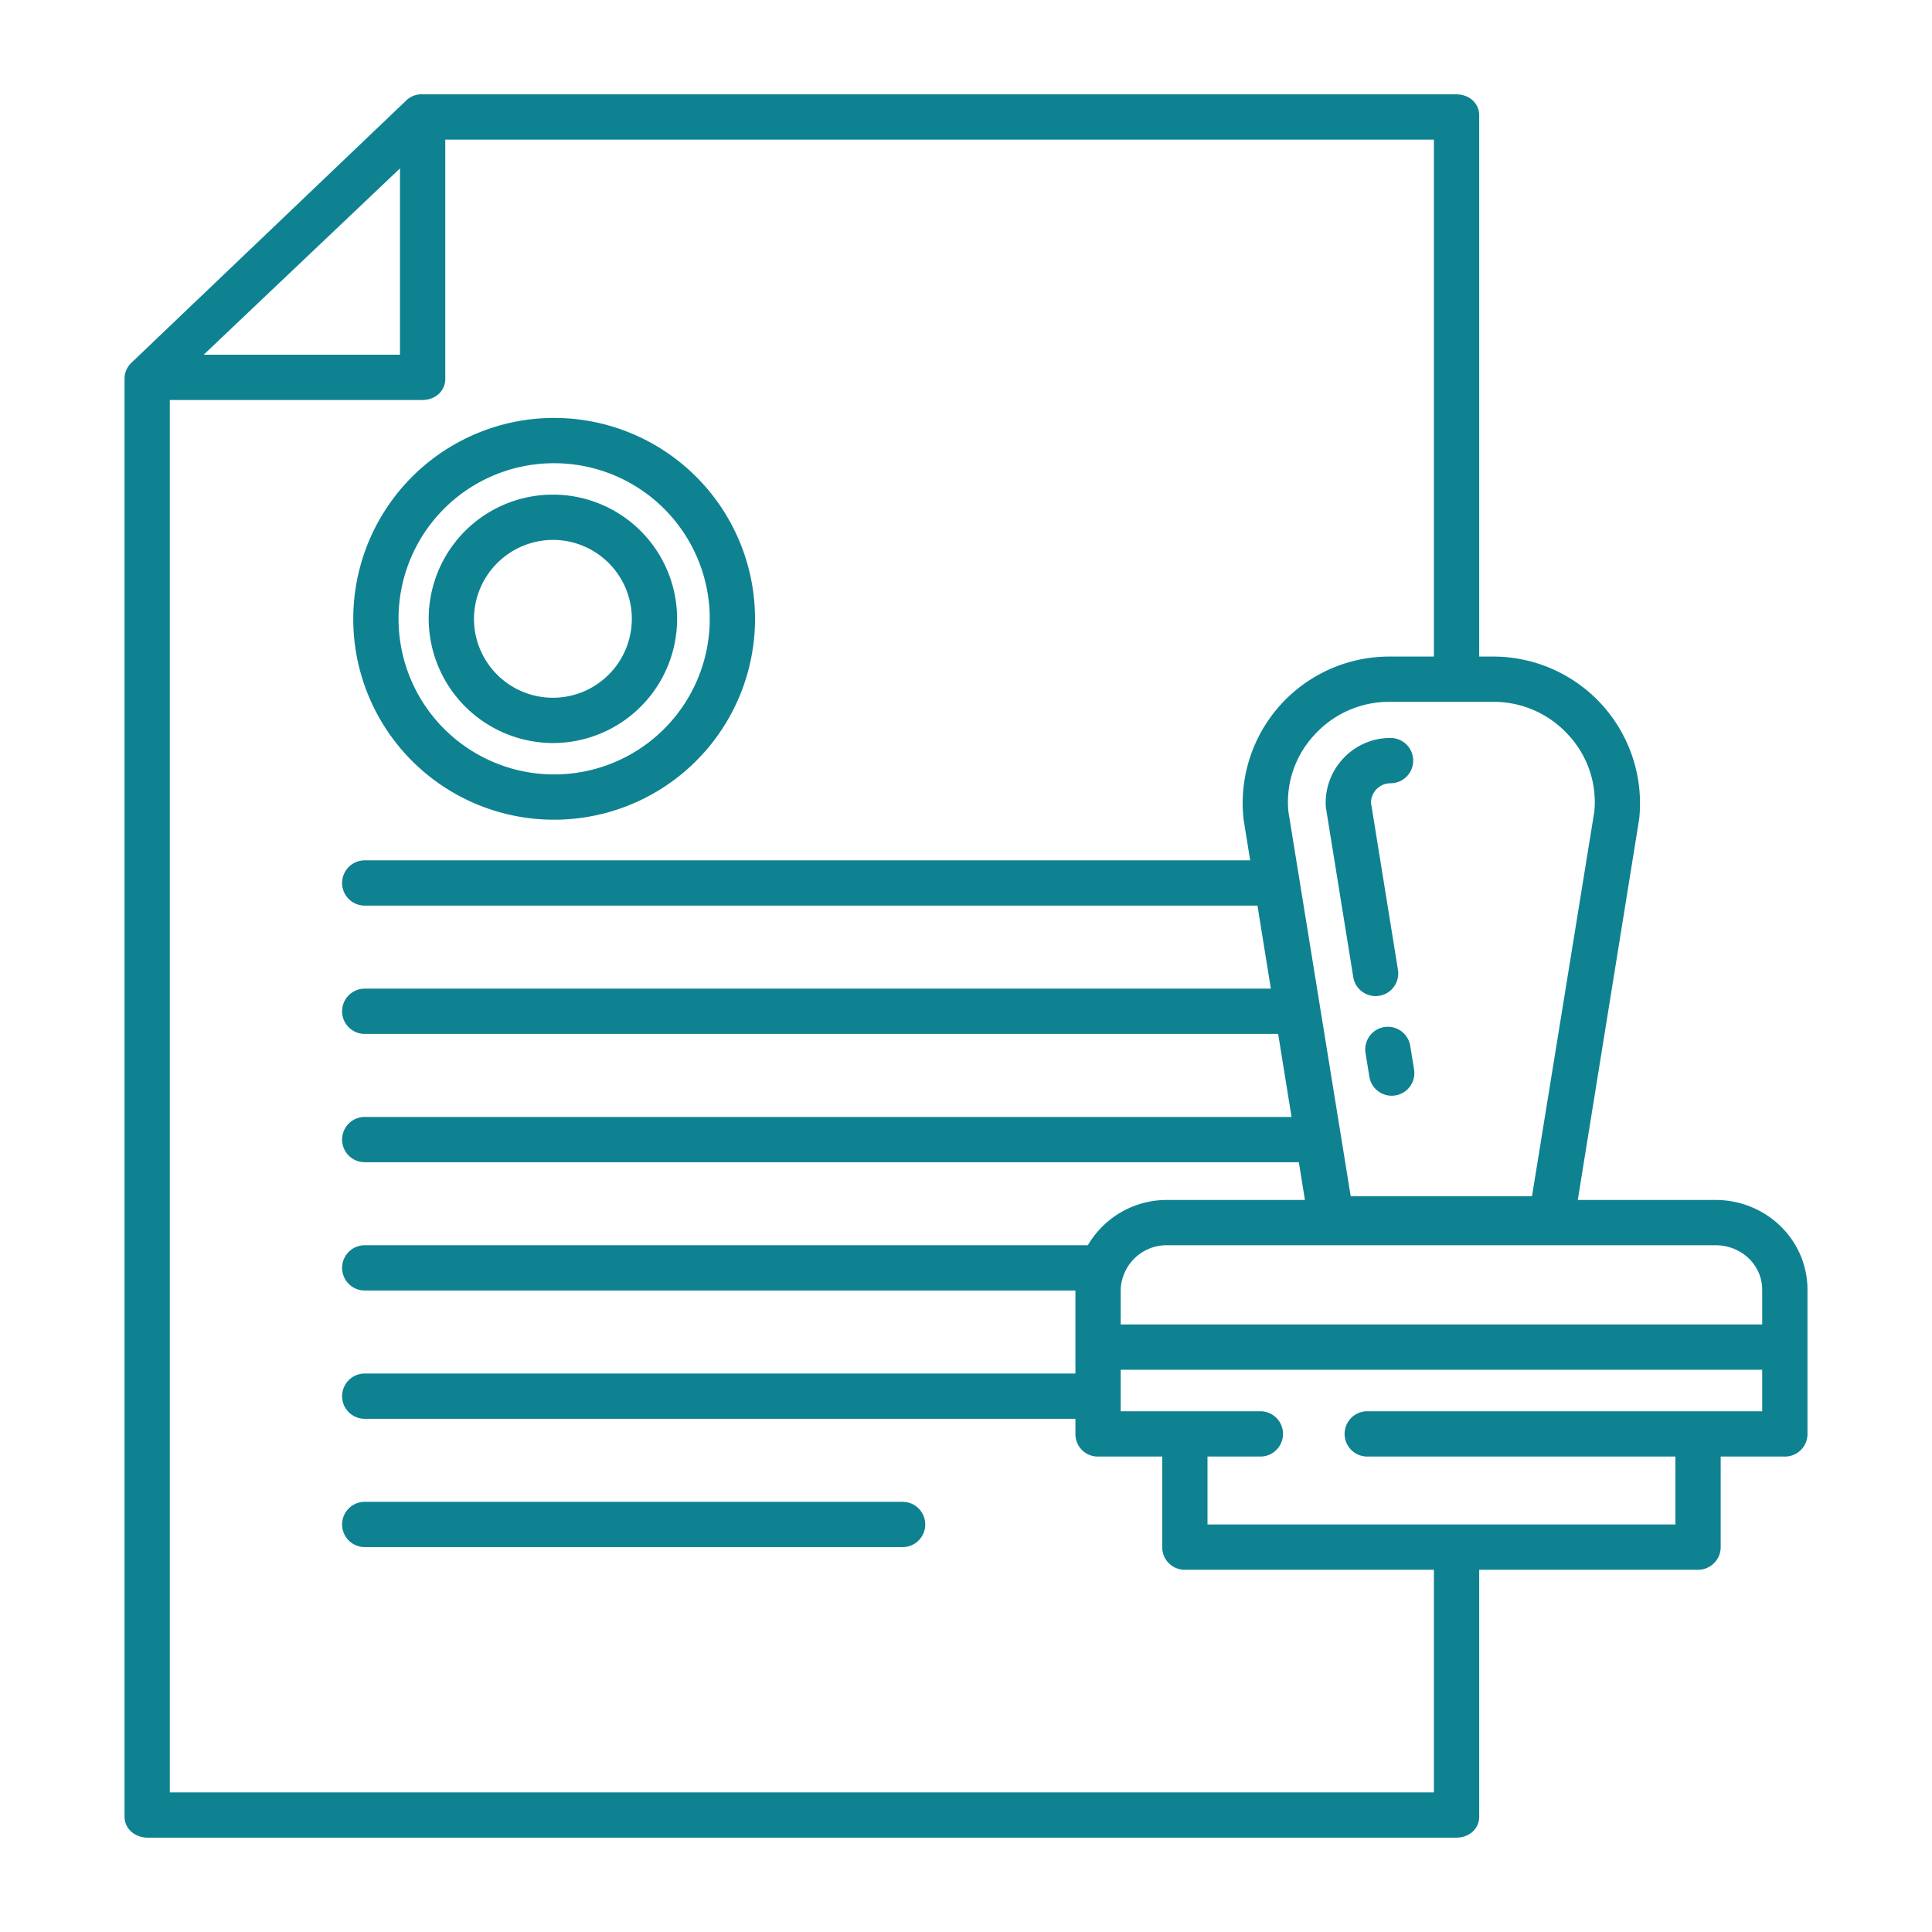
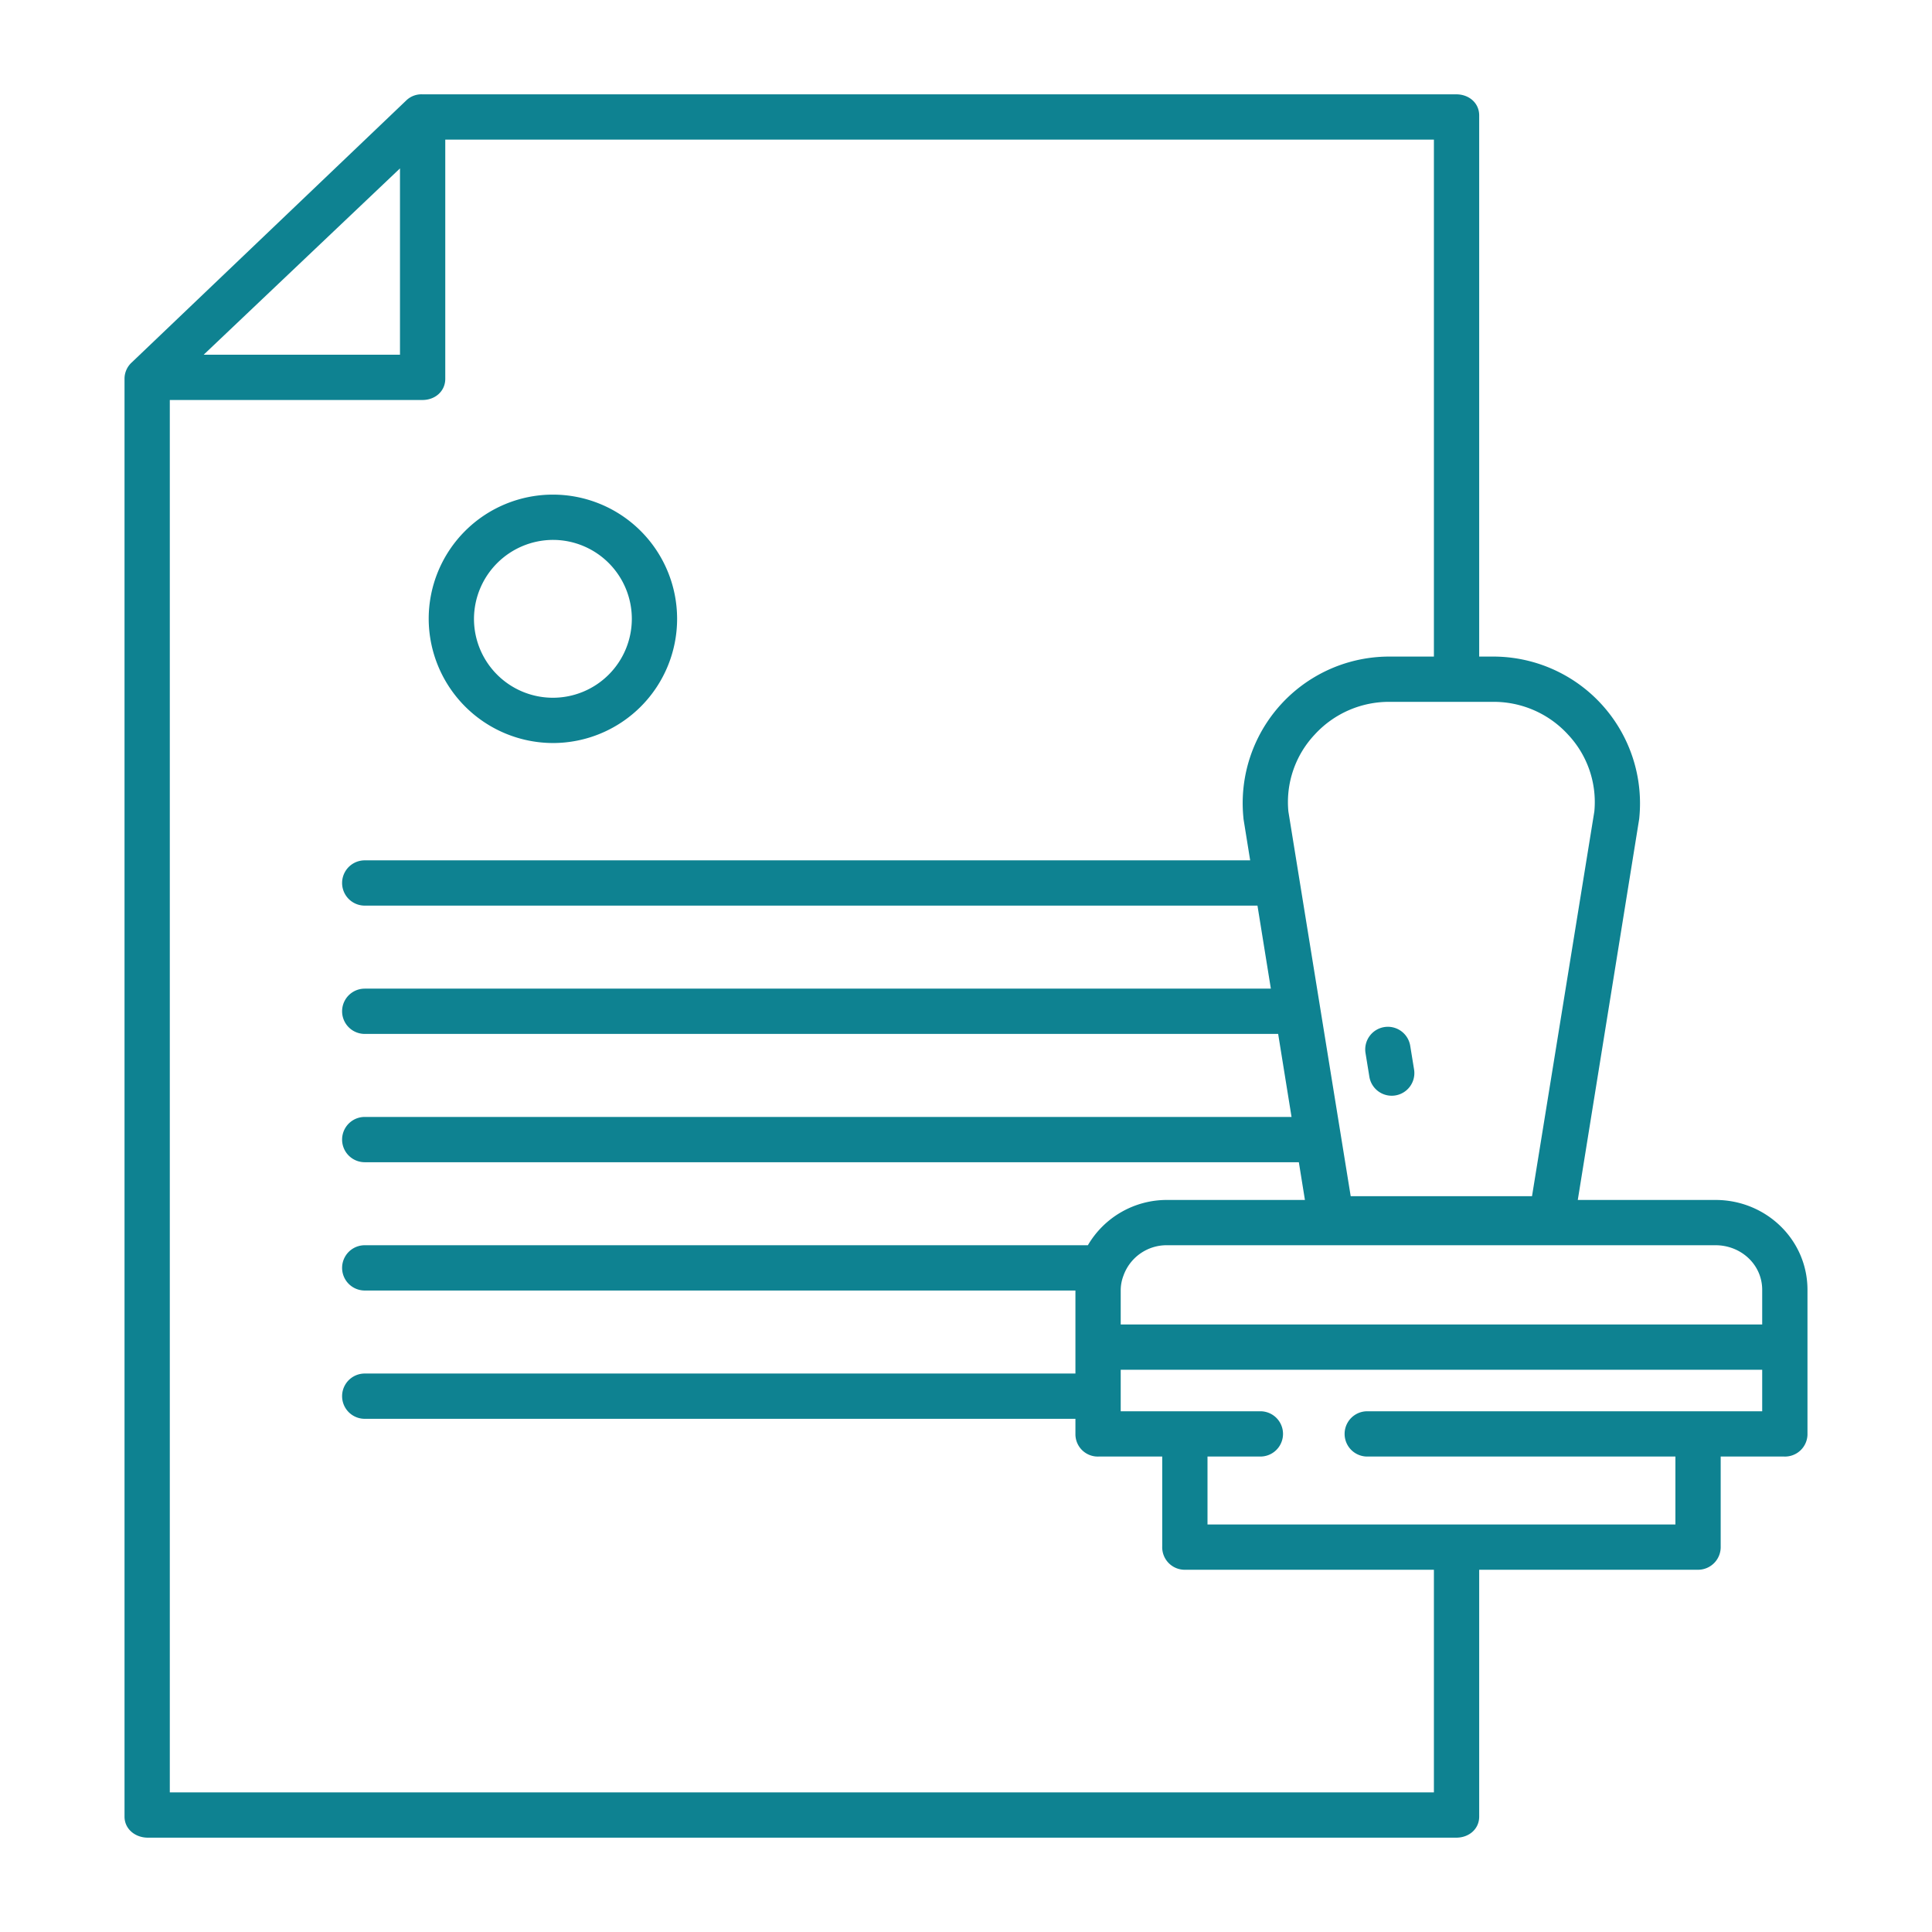
<svg xmlns="http://www.w3.org/2000/svg" id="Layer_1" data-name="Layer 1" viewBox="0 0 512 512" fill="#0e8291" width="100" height="100">
  <path d="M39.17,487H385.95c3.314,0,6.05-2.266,6.05-5.58V416h58.2a6.008,6.008,0,0,0,5.8-6.2V386h16.83a5.964,5.964,0,0,0,6.17-5.78V341.83c0-13.338-11.021-23.83-24.36-23.83H418.13l16.264-100.913c.02-.126.036-.342.048-.468A38.9,38.9,0,0,0,395.45,174H392V30.58c0-3.314-2.736-5.58-6.05-5.58H111.98a5.815,5.815,0,0,0-4.148,1.455L34.937,96.03A5.852,5.852,0,0,0,33,100.26V481.42C33,484.734,35.856,487,39.17,487ZM467,374H362.335a6,6,0,0,0,0,12H444v18H320V386h14.013a6,6,0,0,0,0-12H297V363H467Zm-12.36-44c6.722,0,12.36,5.108,12.36,11.83V351H297v-9.17a10.983,10.983,0,0,1,.729-3.774A12.136,12.136,0,0,1,309.31,330ZM395.45,186a26.661,26.661,0,0,1,20.119,8.7,26.1,26.1,0,0,1,6.946,20.362L406,317H357.949L341.436,215.06a26.114,26.114,0,0,1,6.955-20.369A26.668,26.668,0,0,1,368.51,186ZM106,44.627V94H53.981ZM45,106h66.98c3.313,0,6.02-2.3,6.02-5.61V37H380V174H368.51a38.846,38.846,0,0,0-39,42.633c.012.128.028.381.049.507L331.308,228H96.66a6,6,0,1,0,0,12H333.243l3.547,22H96.66a6,6,0,1,0,0,12H338.725l3.547,22H96.66a6,6,0,1,0,0,12H344.207l1.612,10H309.31A24.238,24.238,0,0,0,288.3,330H96.66a6,6,0,1,0,0,12H285v22H96.66a6,6,0,1,0,0,12H285v4.22a5.921,5.921,0,0,0,6.12,5.78H308v23.8a5.968,5.968,0,0,0,5.75,6.2H380v59H45Z" />
-   <path d="M239.2,398H96.66a6,6,0,1,0,0,12H239.2a6,6,0,1,0,0-12Z" />
-   <path d="M146.62,217.23a53.236,53.236,0,1,0-53-53.23A53.18,53.18,0,0,0,146.62,217.23Zm0-94.47a41.236,41.236,0,1,1-41,41.24A41.172,41.172,0,0,1,146.62,122.76Z" />
  <path d="M146.62,196.91A32.915,32.915,0,1,0,113.61,164,33,33,0,0,0,146.62,196.91Zm0-53.83A20.915,20.915,0,1,1,125.61,164,20.994,20.994,0,0,1,146.62,143.08Z" />
  <path d="M366.836,272.188a6,6,0,0,0-4.959,6.885l1.02,6.27a6,6,0,0,0,11.845-1.926l-1.02-6.271A6,6,0,0,0,366.836,272.188Z" />
-   <path d="M355.79,201.205a17.063,17.063,0,0,0-4.442,12.419,5.751,5.751,0,0,0,.069.642l7.2,44.6a6,6,0,1,0,11.846-1.912l-7.139-44.223a5.195,5.195,0,0,1,5.186-5.161,6,6,0,0,0,0-12A17,17,0,0,0,355.79,201.205Z" />
</svg>